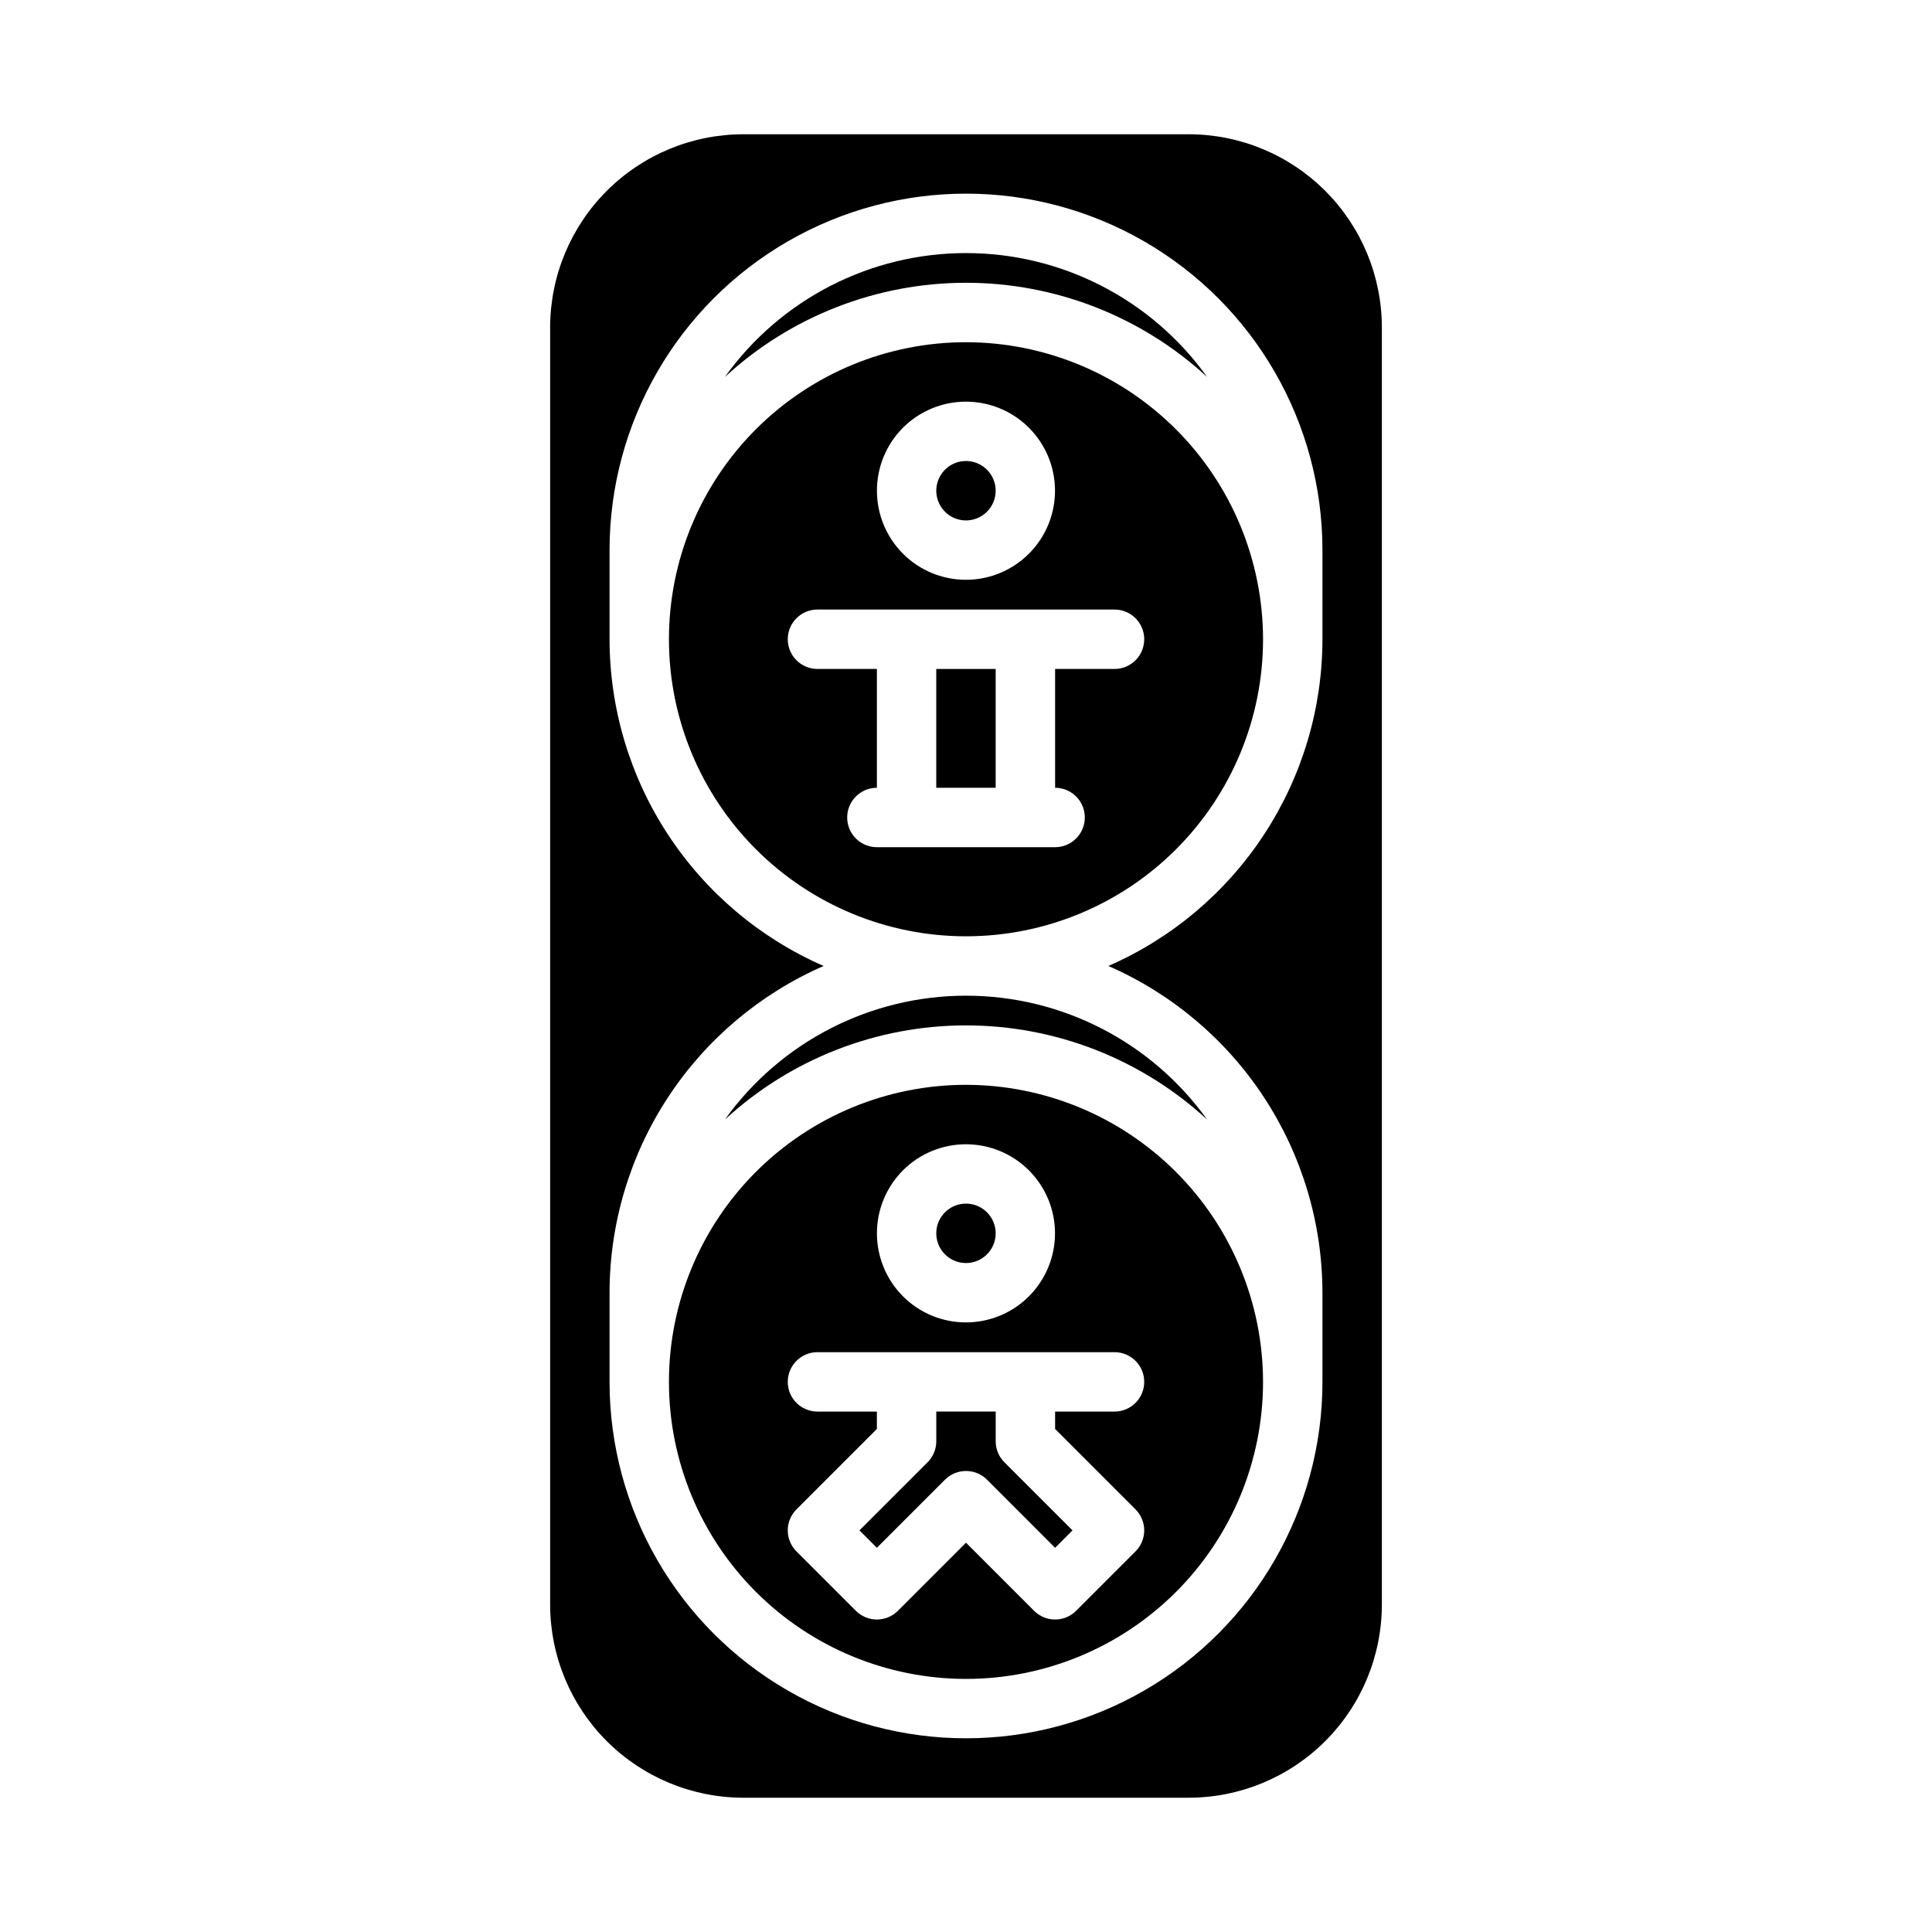
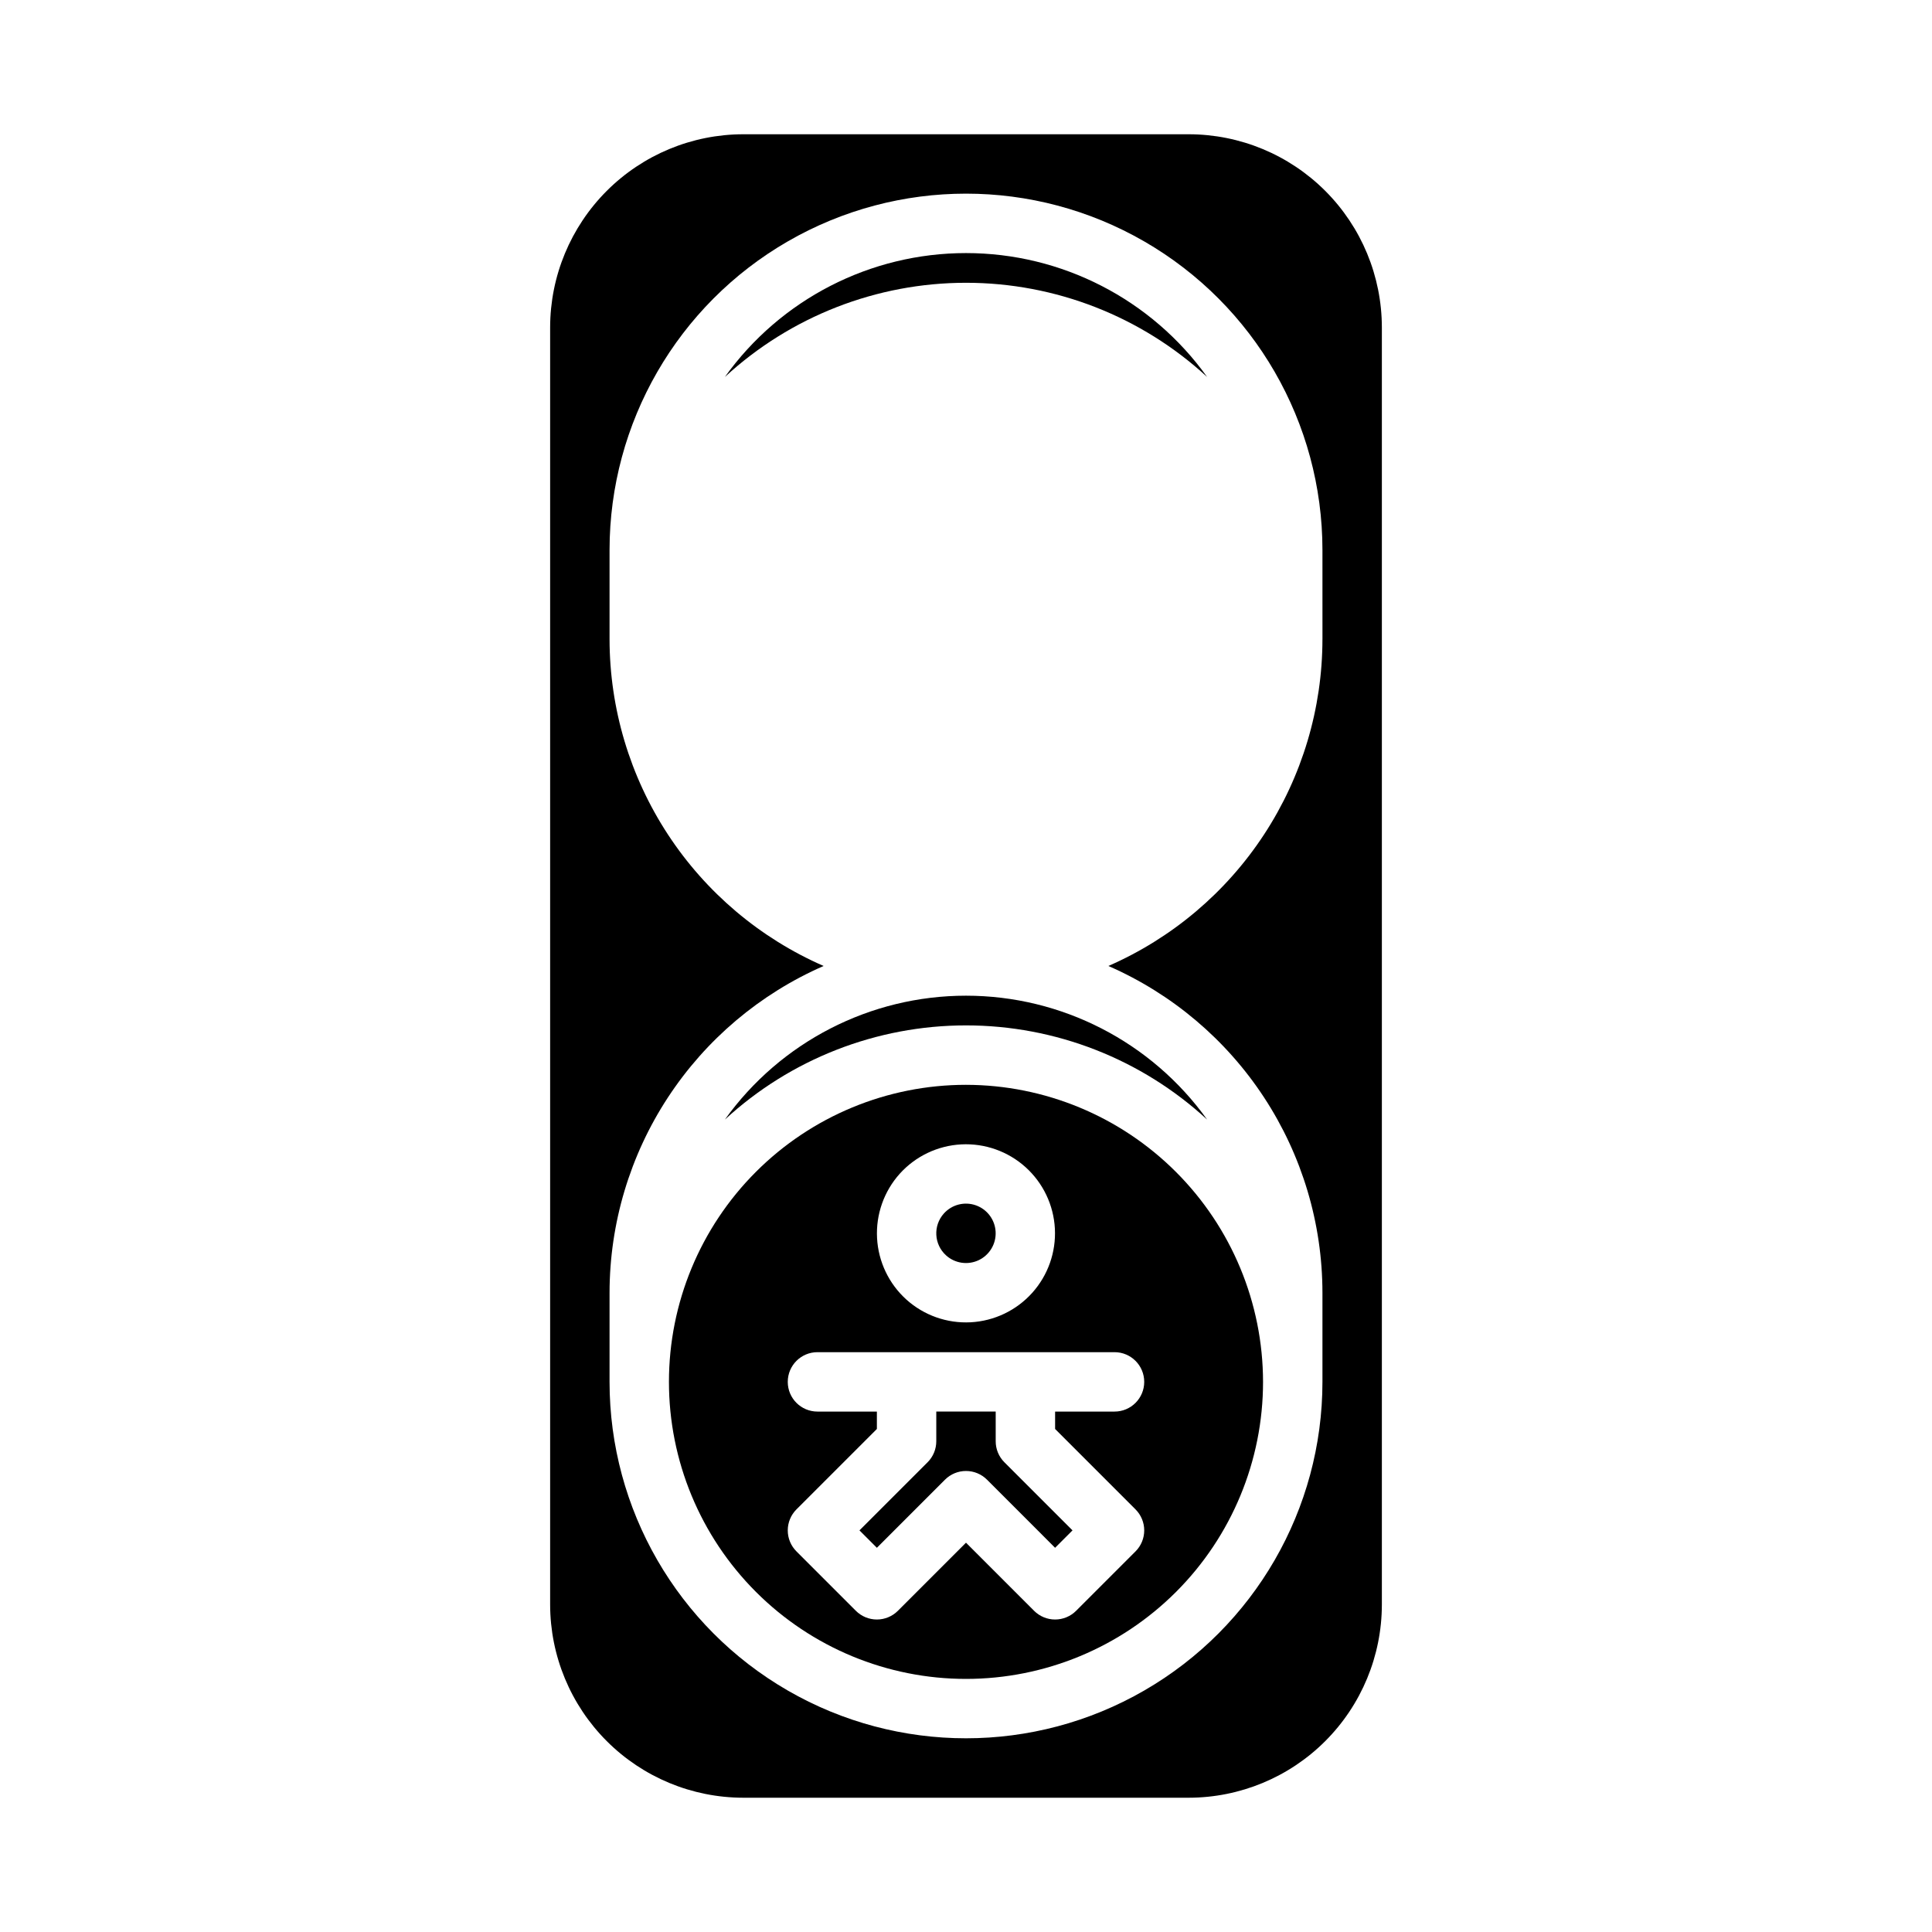
<svg xmlns="http://www.w3.org/2000/svg" fill="#000000" width="800px" height="800px" version="1.1" viewBox="144 144 512 512">
  <g>
    <path d="m407.87 525.95v-7.871h-15.746v7.871c0 2.09-0.828 4.094-2.305 5.566l-18.051 18.051 4.613 4.613 18.051-18.051c1.477-1.477 3.477-2.305 5.566-2.305 2.086 0 4.09 0.828 5.566 2.305l18.047 18.051 4.613-4.613-18.051-18.051c-1.477-1.473-2.305-3.477-2.305-5.566z" />
    <path d="m400 431.49c-20.879 0-40.902 8.293-55.664 23.055-14.766 14.762-23.059 34.785-23.059 55.664 0 20.879 8.293 40.902 23.059 55.664 14.762 14.762 34.785 23.055 55.664 23.055 20.875 0 40.898-8.293 55.664-23.055 14.762-14.762 23.055-34.785 23.055-55.664-0.023-20.871-8.324-40.879-23.082-55.637-14.758-14.758-34.766-23.059-55.637-23.082zm-17.559 23.566h-0.004c4.188-4.652 10.051-7.449 16.301-7.781 6.25-0.328 12.375 1.836 17.031 6.023 4.652 4.184 7.453 10.047 7.785 16.297 0.332 6.25-1.832 12.375-6.016 17.031-4.184 4.656-10.047 7.457-16.297 7.793-6.25 0.332-12.375-1.828-17.031-6.012-4.652-4.191-7.449-10.059-7.781-16.309-0.332-6.254 1.828-12.383 6.008-17.043zm62.484 100.08-15.746 15.746c-1.477 1.477-3.481 2.305-5.566 2.305-2.09 0-4.09-0.828-5.566-2.305l-18.047-18.051-18.051 18.051c-1.477 1.477-3.481 2.305-5.566 2.305-2.09 0-4.09-0.828-5.566-2.305l-15.746-15.746c-1.477-1.477-2.305-3.477-2.305-5.566 0-2.086 0.828-4.09 2.305-5.566l21.312-21.309v-4.613h-15.746c-4.348 0-7.871-3.523-7.871-7.871 0-4.348 3.523-7.871 7.871-7.871h78.723c4.348 0 7.871 3.523 7.871 7.871 0 4.348-3.523 7.871-7.871 7.871h-15.746v4.613l21.312 21.309c1.477 1.477 2.305 3.481 2.305 5.566 0 2.09-0.828 4.09-2.305 5.566z" />
    <path d="m336.1 440.7c17.41-16.051 40.223-24.961 63.902-24.961 23.676 0 46.488 8.91 63.898 24.961-14.758-20.609-38.551-32.832-63.898-32.832s-49.141 12.223-63.902 32.832z" />
    <path d="m394.73 476.7c2.367 2.129 5.785 2.621 8.656 1.25 2.871-1.375 4.637-4.344 4.465-7.523-0.168-3.176-2.234-5.941-5.234-7.004-3.004-1.059-6.348-0.207-8.477 2.16-2.902 3.234-2.641 8.207 0.59 11.117z" />
    <path d="m463.9 243.9c-14.758-20.609-38.551-32.832-63.898-32.832s-49.141 12.223-63.902 32.832c17.41-16.051 40.223-24.961 63.902-24.961 23.676 0 46.488 8.91 63.898 24.961z" />
-     <path d="m394.73 279.9c2.367 2.129 5.785 2.621 8.656 1.25 2.871-1.375 4.637-4.344 4.465-7.523-0.168-3.176-2.234-5.941-5.234-7.004-3.004-1.059-6.348-0.207-8.477 2.16-2.902 3.234-2.641 8.207 0.59 11.117z" />
    <path d="m459.04 179.58h-118.08c-13.566 0.016-26.57 5.41-36.164 15.004-9.59 9.594-14.988 22.598-15.004 36.164v338.5c0.016 13.566 5.414 26.574 15.004 36.164 9.594 9.594 22.598 14.988 36.164 15.004h118.08c13.566-0.016 26.57-5.41 36.164-15.004 9.594-9.59 14.988-22.598 15.004-36.164v-338.5c-0.016-13.566-5.41-26.57-15.004-36.164s-22.598-14.988-36.164-15.004zm35.426 133.82h-0.004c-0.016 18.387-5.394 36.367-15.469 51.746-10.074 15.379-24.414 27.488-41.262 34.848 16.848 7.359 31.188 19.469 41.262 34.844 10.074 15.379 15.453 33.363 15.469 51.746v23.617c0 33.75-18.004 64.934-47.23 81.809-29.227 16.875-65.238 16.875-94.465 0s-47.23-48.059-47.23-81.809v-23.617c0.02-18.383 5.394-36.367 15.469-51.746 10.078-15.375 24.414-27.484 41.262-34.844-16.848-7.359-31.184-19.469-41.262-34.848-10.074-15.379-15.449-33.359-15.469-51.746v-23.617c0-33.746 18.004-64.934 47.23-81.809s65.238-16.875 94.465 0c29.227 16.875 47.23 48.062 47.23 81.809z" />
-     <path d="m400 234.69c-20.879 0-40.902 8.293-55.664 23.055-14.766 14.762-23.059 34.785-23.059 55.664s8.293 40.902 23.059 55.664c14.762 14.762 34.785 23.055 55.664 23.055 20.875 0 40.898-8.293 55.664-23.055 14.762-14.762 23.055-34.785 23.055-55.664-0.023-20.871-8.324-40.879-23.082-55.637-14.758-14.758-34.766-23.059-55.637-23.082zm-17.559 23.566h-0.004c4.188-4.652 10.051-7.449 16.301-7.781 6.25-0.328 12.375 1.836 17.031 6.023 4.652 4.184 7.453 10.047 7.785 16.297 0.332 6.25-1.832 12.375-6.016 17.031-4.184 4.656-10.047 7.457-16.297 7.793-6.25 0.332-12.375-1.828-17.031-6.012-4.652-4.191-7.449-10.059-7.781-16.309-0.332-6.254 1.828-12.383 6.008-17.043zm56.918 63.023h-15.746v31.488c4.348 0 7.875 3.523 7.875 7.871 0 4.348-3.527 7.875-7.875 7.875h-47.23c-4.348 0-7.871-3.527-7.871-7.875 0-4.348 3.523-7.871 7.871-7.871v-31.488h-15.746c-4.348 0-7.871-3.523-7.871-7.871s3.523-7.871 7.871-7.871h78.723c4.348 0 7.871 3.523 7.871 7.871s-3.523 7.871-7.871 7.871z" />
-     <path d="m392.12 321.28h15.742v31.488h-15.742z" />
  </g>
</svg>